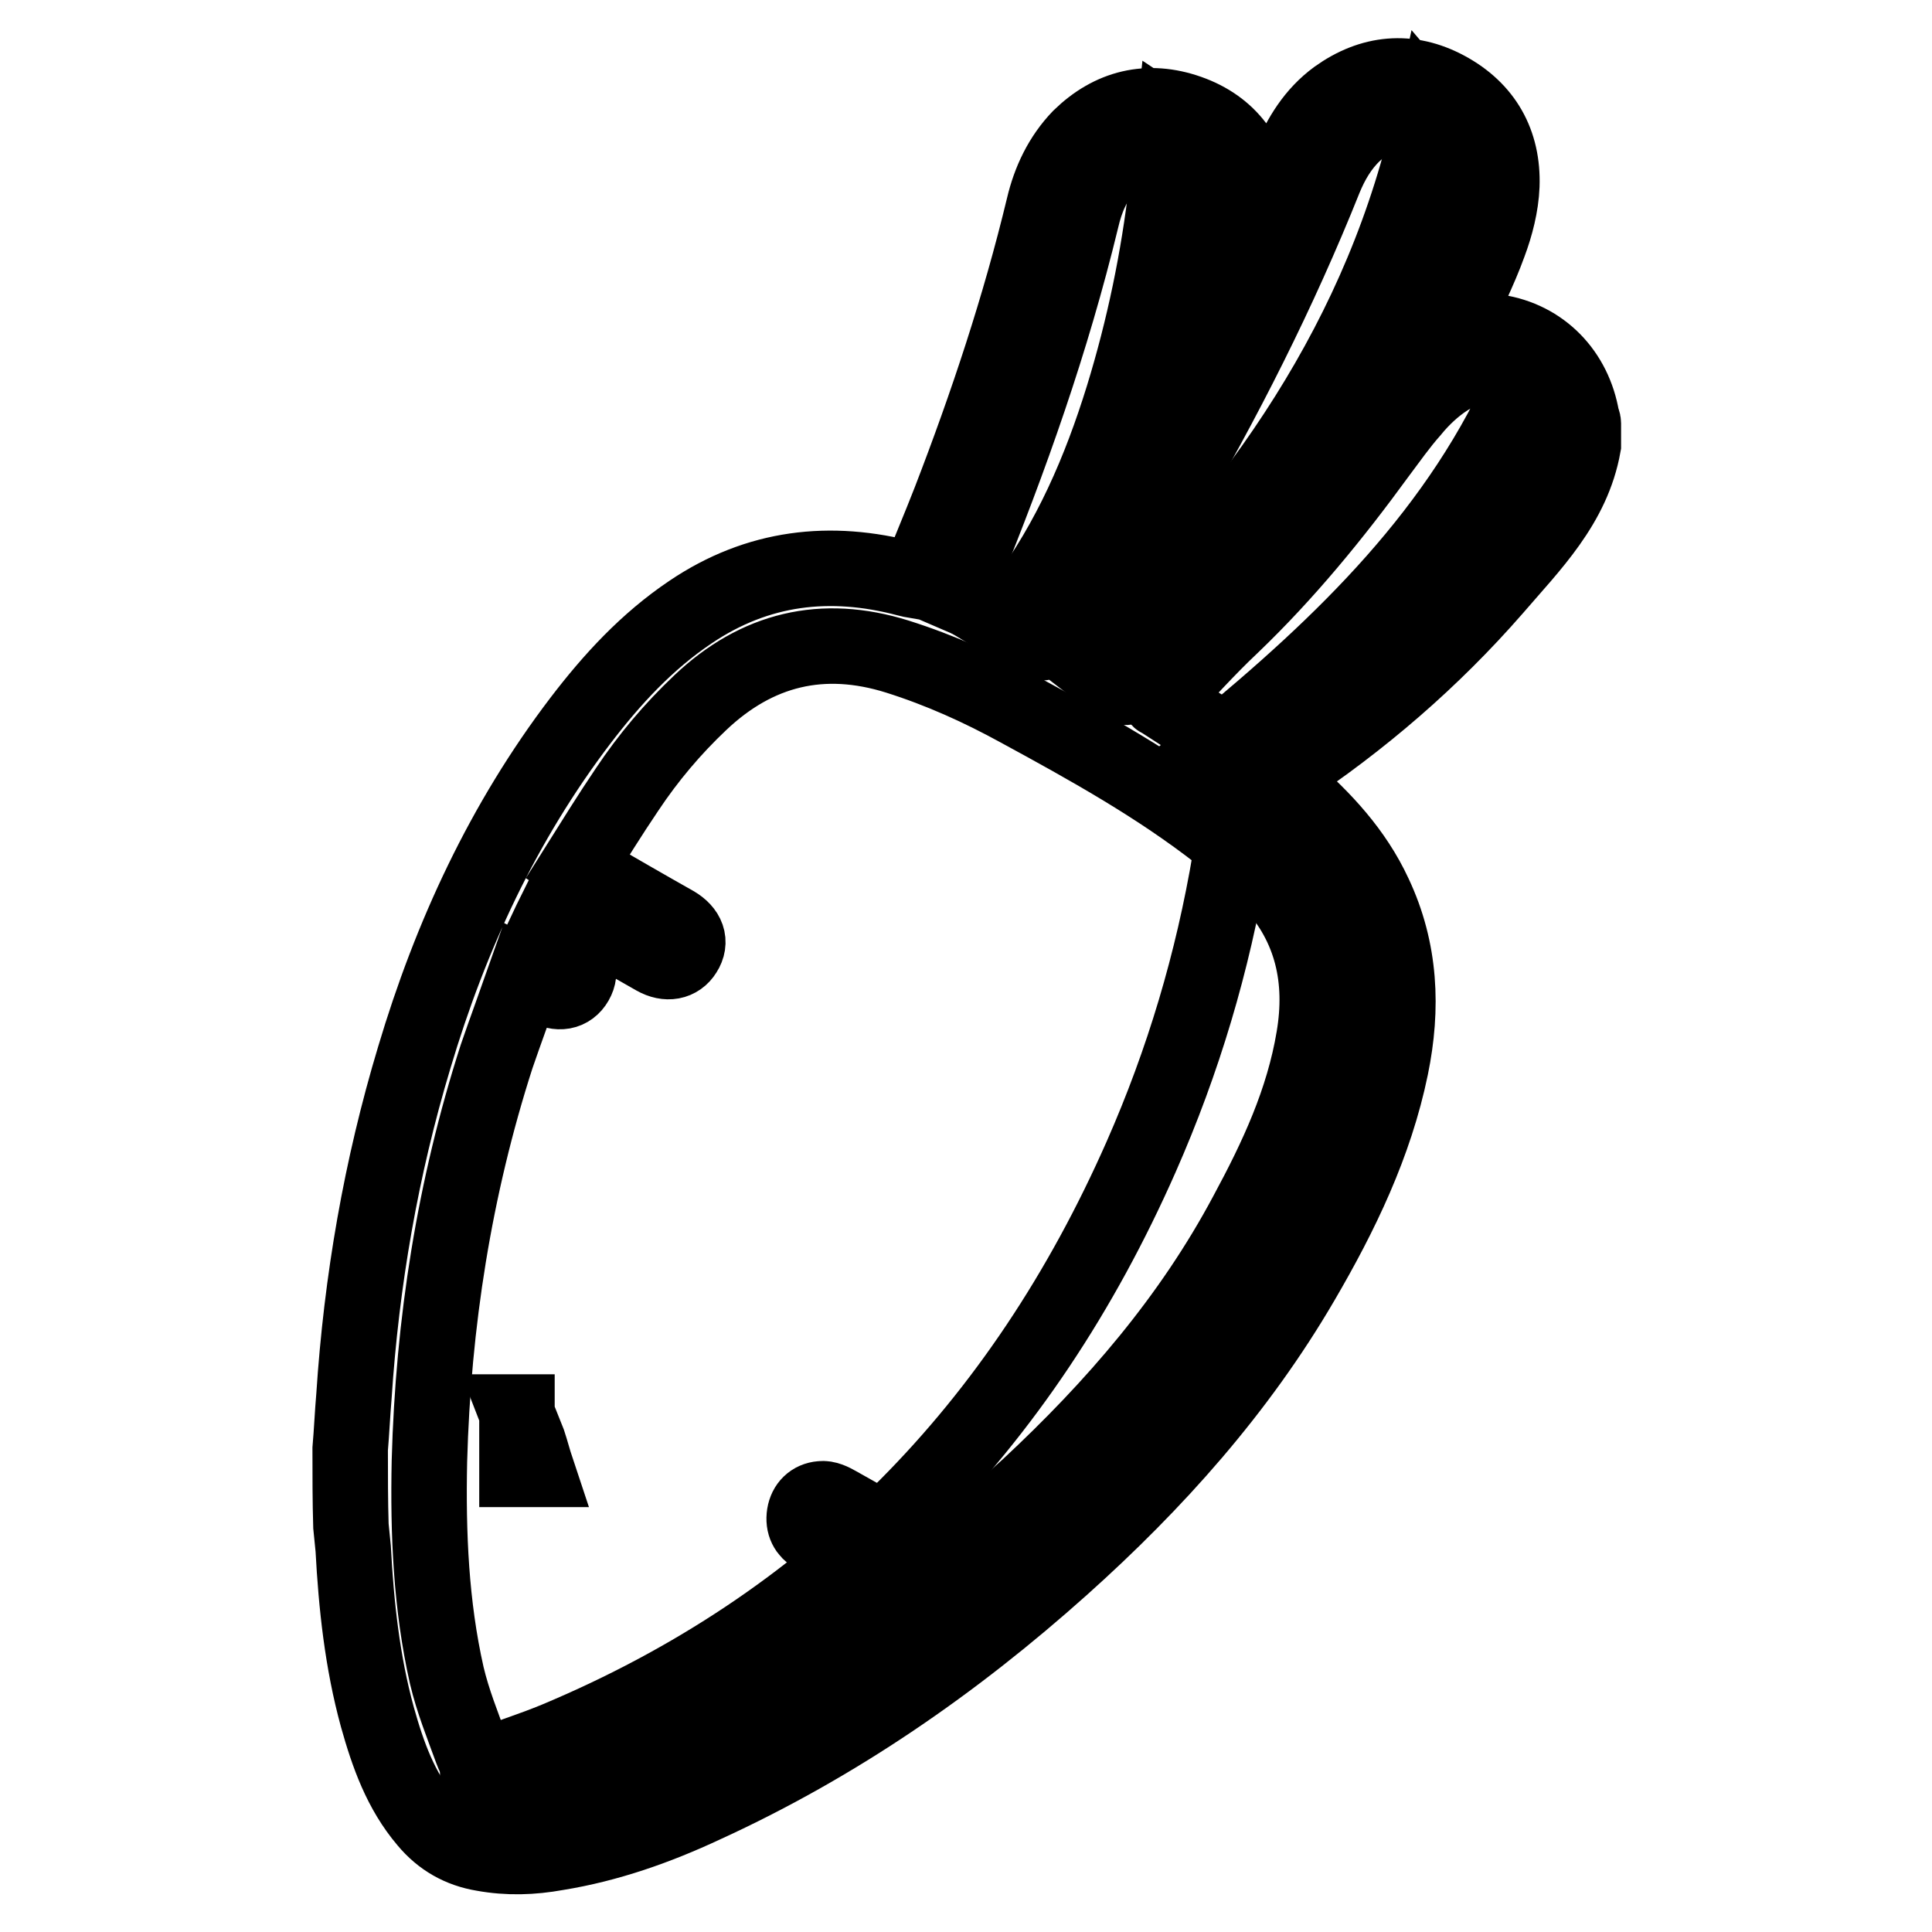
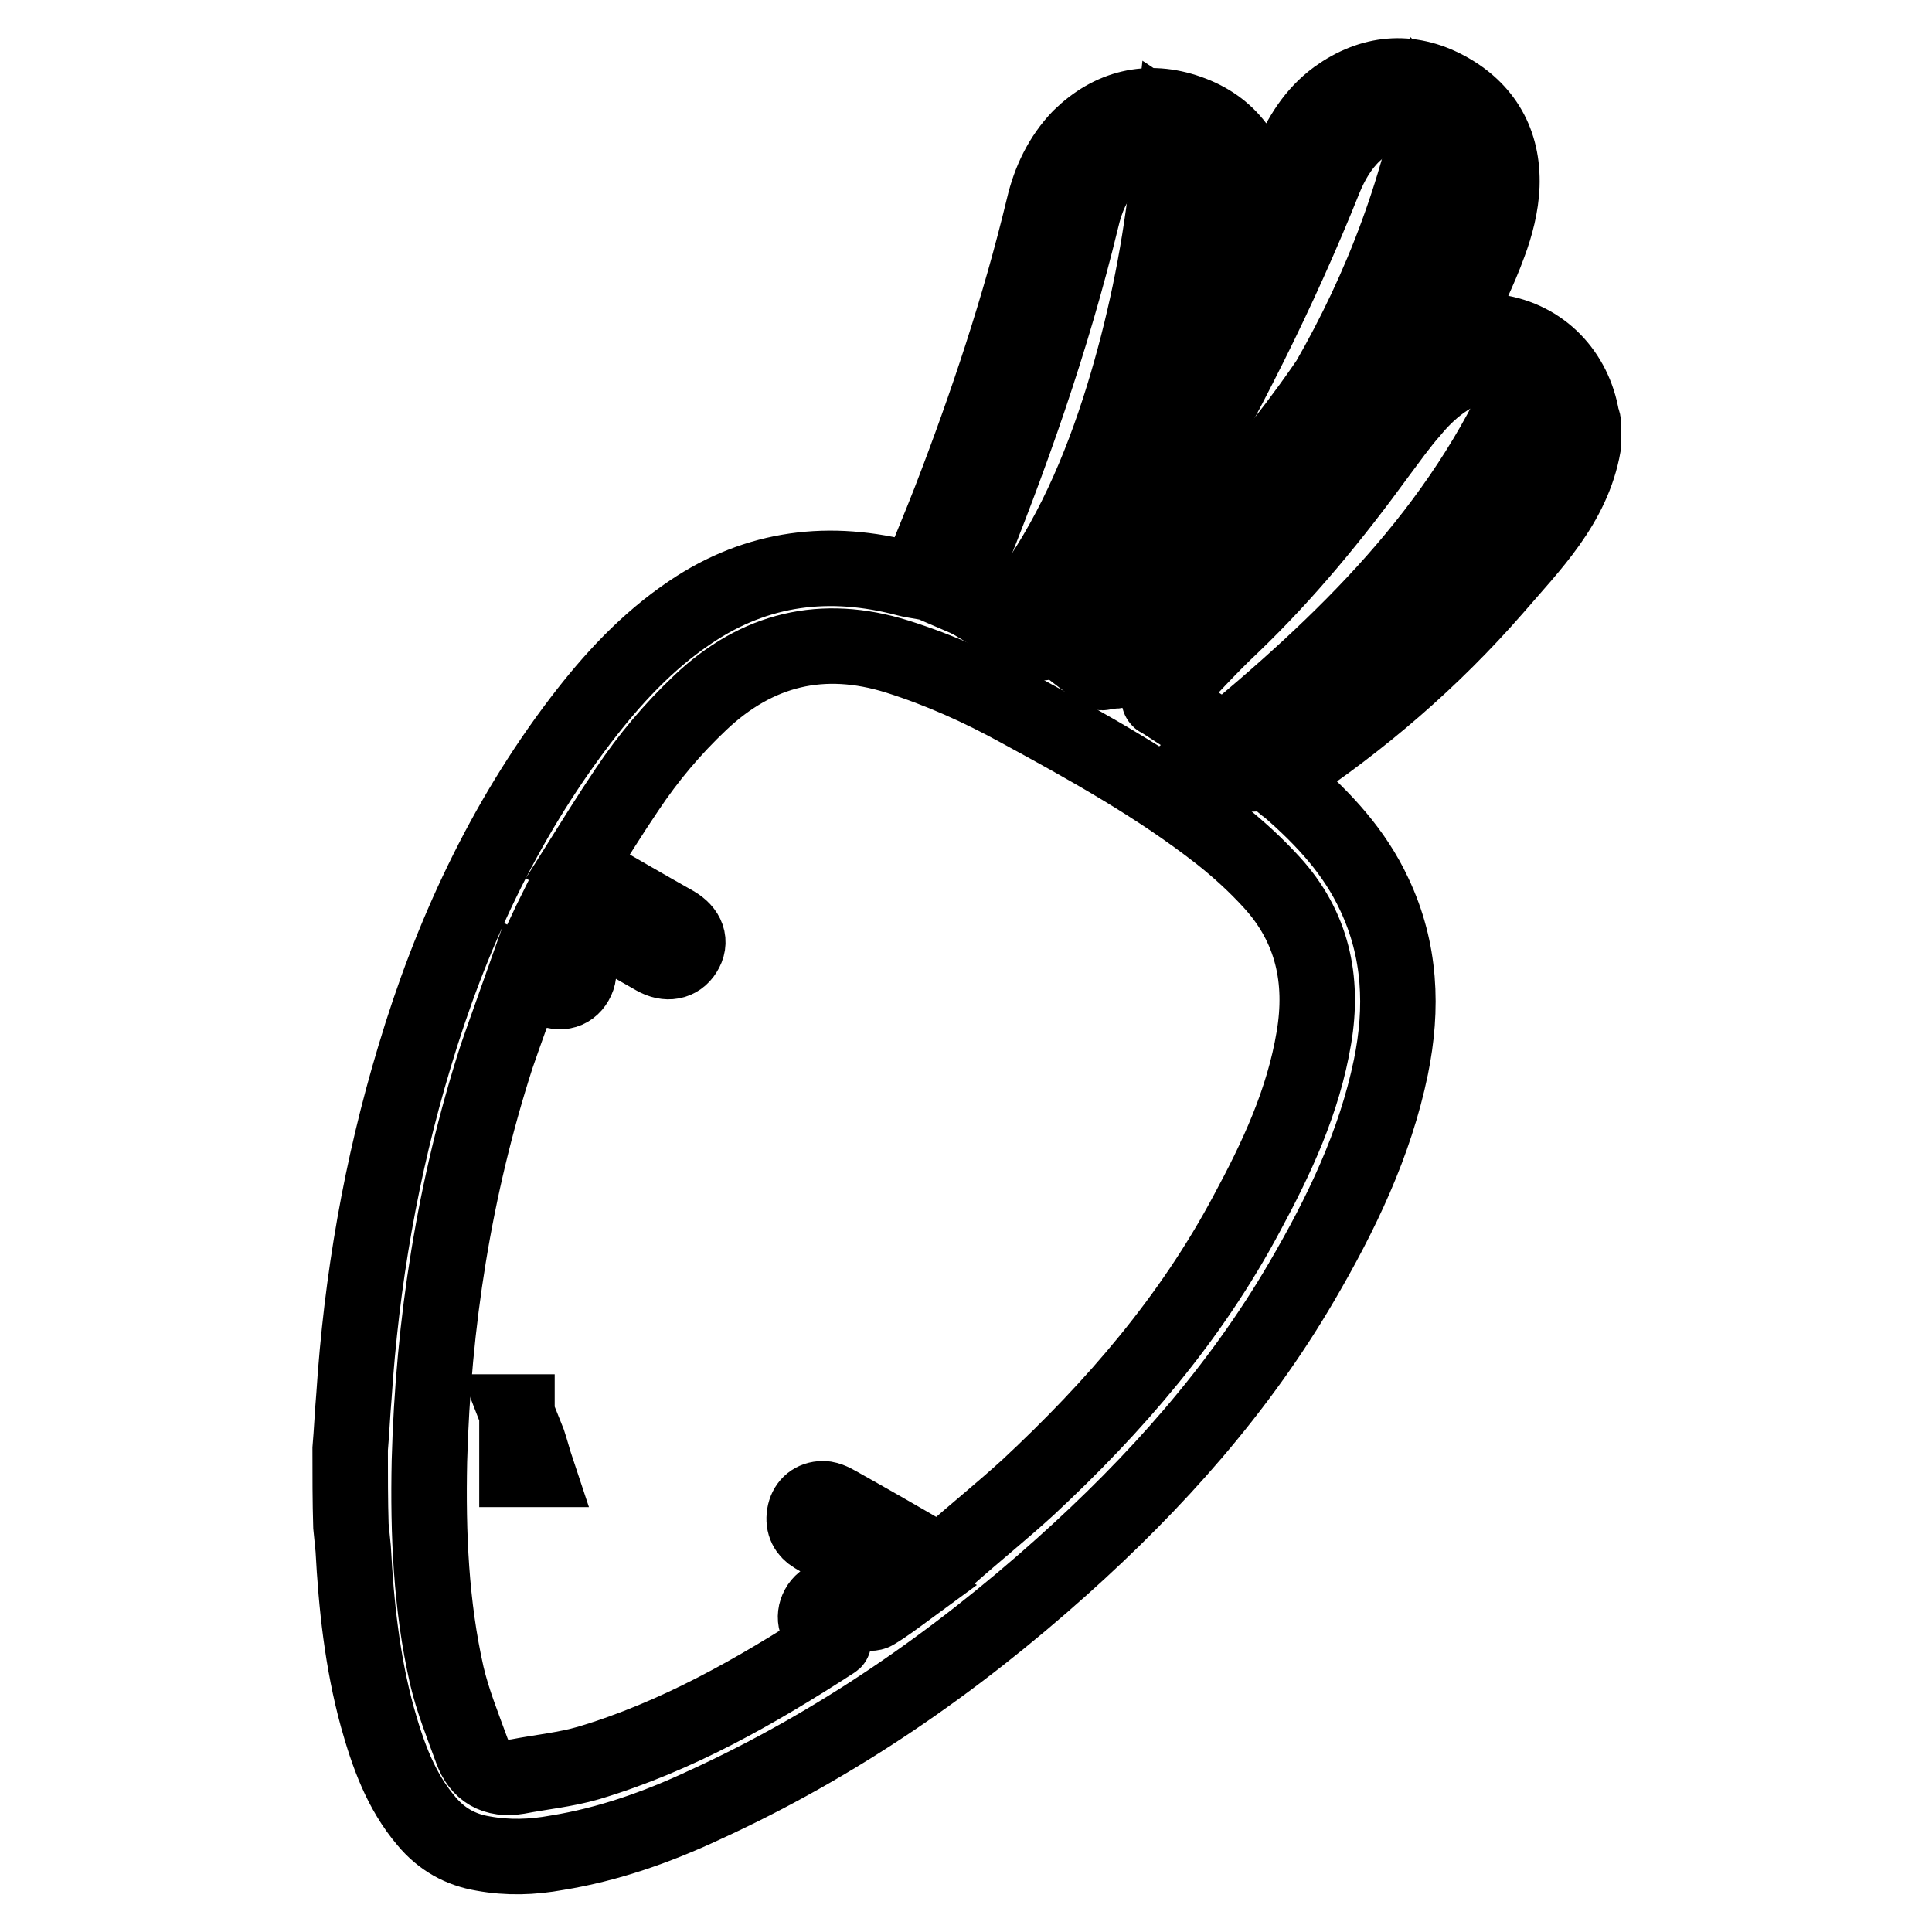
<svg xmlns="http://www.w3.org/2000/svg" version="1.1" x="0px" y="0px" viewBox="0 0 256 256" enable-background="new 0 0 256 256" xml:space="preserve">
  <g>
-     <path stroke-width="10" fill-opacity="0" stroke="#000000" d="M182.5,144.5c-0.4,0.5-0.8,0.9-1.1,1.4c-12.3,18.5-24.5,36.9-36.8,55.4c-0.5,0.7-1.2,1.4-1.9,1.9 c-17.3,11.6-34.7,23.2-52.1,34.7c-1.3,0.8-3,1-4.6,1.3c-6.3,0.9-12.6,1.8-18.9,2.7c-0.3,0.1-0.6,0.2-0.8,0.3H66 c-0.3-1.2-0.7-2.4-1.1-3.6c-0.5-1.4-1-2.7-1.6-4v-0.3c3.5-1.3,7-2.4,10.4-3.8c36.3-15.2,61.7-41.4,77.5-77.2 c5.6-12.7,9.5-25.8,11.8-39.5c0.2-1.5,0.4-2.9,0.7-4.6c0.4,0.3,0.8,0.6,1.1,0.8c4.1,3.6,8.2,7.2,12.3,10.8c0.6,0.6,1.2,1.4,1.3,2.3 c1.3,6.8,2.5,13.5,3.8,20.3c0.1,0.3,0.2,0.6,0.3,0.8C182.5,144.3,182.5,144.5,182.5,144.5L182.5,144.5z" />
    <path stroke-width="10" fill-opacity="0" stroke="#000000" d="M68.4,187.1c0.5,1.3,1.1,2.7,1.6,4c0.4,1.2,0.7,2.4,1.1,3.6h-2.6V187.1z" />
-     <path stroke-width="10" fill-opacity="0" stroke="#000000" d="M145.4,88.7c21.3-20.7,38-44.1,44.4-73.8c1.8,2.1,3.5,4.4,5.4,6.3c1.3,1.3,1.4,2.6,1,4.3 c-2.9,10.7-7.7,20.6-13.8,29.8c-8.9,13.4-19.8,25-32.2,35.2c-0.8,0.7-1.4,0.8-2.2,0.1C147.1,89.9,146.3,89.4,145.4,88.7z  M133.5,82.6c0.8-1,1.4-1.8,2.1-2.7c6.2-8.3,10.2-17.6,13.2-27.3c2.8-9.1,4.7-18.3,5.8-27.7c0.3-2.6,0.6-5.2,0.9-8.1 c2.7,1.8,5.3,3.4,7.8,5.2c0.3,0.2,0.5,0.9,0.6,1.4c1.1,5.2,0.4,10.3-0.9,15.3c-2.5,9.7-6.7,18.6-11.9,27.1 c-3.8,6.3-8.1,12.4-12.1,18.6c-0.6,0.9-1.1,1-2,0.4C136,83.9,134.8,83.4,133.5,82.6L133.5,82.6z M161.1,99.2 c16.9-13.9,32.5-28.8,41.4-49.5c1.2,1.5,2.4,3,3.6,4.6c0.2,0.3,0.1,0.8,0,1.2c-1.2,4.1-2.4,8.2-3.7,12.3c-0.2,0.6-0.5,1.1-0.9,1.5 c-7.5,7.7-14.9,15.5-22.5,22.9c-3.8,3.7-8.2,6.8-12.3,10.2c-0.3,0.2-0.9,0.2-1.2,0C164,101.4,162.6,100.4,161.1,99.2L161.1,99.2z" />
+     <path stroke-width="10" fill-opacity="0" stroke="#000000" d="M145.4,88.7c21.3-20.7,38-44.1,44.4-73.8c1.3,1.3,1.4,2.6,1,4.3 c-2.9,10.7-7.7,20.6-13.8,29.8c-8.9,13.4-19.8,25-32.2,35.2c-0.8,0.7-1.4,0.8-2.2,0.1C147.1,89.9,146.3,89.4,145.4,88.7z  M133.5,82.6c0.8-1,1.4-1.8,2.1-2.7c6.2-8.3,10.2-17.6,13.2-27.3c2.8-9.1,4.7-18.3,5.8-27.7c0.3-2.6,0.6-5.2,0.9-8.1 c2.7,1.8,5.3,3.4,7.8,5.2c0.3,0.2,0.5,0.9,0.6,1.4c1.1,5.2,0.4,10.3-0.9,15.3c-2.5,9.7-6.7,18.6-11.9,27.1 c-3.8,6.3-8.1,12.4-12.1,18.6c-0.6,0.9-1.1,1-2,0.4C136,83.9,134.8,83.4,133.5,82.6L133.5,82.6z M161.1,99.2 c16.9-13.9,32.5-28.8,41.4-49.5c1.2,1.5,2.4,3,3.6,4.6c0.2,0.3,0.1,0.8,0,1.2c-1.2,4.1-2.4,8.2-3.7,12.3c-0.2,0.6-0.5,1.1-0.9,1.5 c-7.5,7.7-14.9,15.5-22.5,22.9c-3.8,3.7-8.2,6.8-12.3,10.2c-0.3,0.2-0.9,0.2-1.2,0C164,101.4,162.6,100.4,161.1,99.2L161.1,99.2z" />
    <path stroke-width="10" fill-opacity="0" stroke="#000000" d="M46.4,192c0.2-2.3,0.3-4.7,0.5-7c1-15.3,3.6-30.3,8-44.9c4.8-16.1,11.8-31.2,22-44.6 c4.2-5.5,8.8-10.5,14.6-14.4c8.9-6,18.5-7.1,28.7-4.4c0.4,0.1,0.8,0.2,1.4,0.3c1.4-3.6,2.9-7.1,4.3-10.7 c4.9-12.7,9.2-25.6,12.4-38.9c0.8-3.4,2.3-6.6,4.8-9.2c4.1-4,9-5.2,14.4-3.3c5.4,1.9,8.3,6,9.1,11.7c0.2,1.4,0,2.8,0.2,4.3 c0.2-0.4,0.4-0.8,0.6-1.2c1.2-2.8,2.3-5.6,3.5-8.3c1.4-3.3,3.2-6.3,6.2-8.5c4.6-3.3,9.6-3.8,14.6-1.1c5,2.7,7.5,7.1,7.3,12.8 c-0.1,2.6-0.8,5.3-1.7,7.7c-1.3,3.6-3.1,7.1-4.7,10.7c-0.2,0.4-0.4,0.8-0.4,0.9c2,0,4.1-0.3,6.1,0.1c6,0.9,10.3,5.4,11.3,11.4 c0.1,0.3,0.2,0.5,0.2,0.7V59c-1.4,7.9-6.9,13.3-11.8,19c-8.2,9.4-17.6,17.5-28,24.4c-0.3,0.2-0.5,0.3-0.9,0.7 c0.6,0.5,1.1,1,1.7,1.4c4.6,4,8.7,8.4,11.3,14c3.5,7.4,3.8,15.1,2.2,22.9c-2.1,10.2-6.6,19.5-11.8,28.4 c-8.4,14.4-19.4,26.7-31.8,37.8c-14.3,12.8-29.9,23.6-47.4,31.6c-6.2,2.9-12.7,5.2-19.5,6.3c-3.3,0.6-6.5,0.7-9.8,0.1 c-3-0.5-5.5-1.9-7.5-4.3c-3.4-4-5.1-8.8-6.5-13.8c-2-7.3-2.8-14.8-3.2-22.3c-0.1-1-0.2-2-0.3-3C46.4,198.9,46.4,195.5,46.4,192 L46.4,192z M120.2,210.6c-1.8-1-3.3-1.9-4.9-2.8c-2.5-1.4-4.9-2.8-7.4-4.3c-1-0.6-1.5-1.5-1.3-2.8c0.2-1.2,1-2,2.2-2.1 c0.7-0.1,1.5,0.3,2.2,0.7c4.1,2.3,8.3,4.7,12.4,7.1c0.9,0.5,1.5,0.6,2.3-0.2c3.5-3.1,7.1-6,10.5-9.1c11.5-10.7,21.6-22.4,29-36.3 c4-7.4,7.5-14.9,8.9-23.3c1.3-7.7-0.2-14.7-5.6-20.6c-2.1-2.3-4.4-4.4-6.8-6.3c-8.3-6.5-17.5-11.6-26.7-16.6 c-5.1-2.8-10.4-5.2-16.1-7c-9.9-3.1-18.6-1-26.1,6.1c-3.7,3.5-6.9,7.3-9.7,11.5c-2.3,3.4-4.4,6.8-6.6,10.3c0.6,0.4,1,0.6,1.4,0.9 c3.8,2.2,7.6,4.4,11.5,6.6c1.7,1,2.2,2.4,1.3,3.8c-0.8,1.3-2.3,1.6-3.9,0.7l-10-5.7c-0.9-0.5-1.7-1-2.7-1.5 c-0.8,1.6-1.5,3.1-2.3,4.8c1.1,0.6,2.1,1.2,3.1,1.8c1.7,1,2.2,2.4,1.4,3.8c-0.8,1.4-2.3,1.7-4,0.7c-0.9-0.5-1.7-1-2.7-1.5 c-1.3,3.7-2.6,7.2-3.8,10.7c-5.6,17.4-8.4,35.3-8.9,53.6c-0.2,9.6,0.2,19.1,2.3,28.4c0.8,3.4,2.1,6.6,3.3,9.9c1,2.8,3.1,4,6.1,3.5 c3.1-0.6,6.3-0.9,9.4-1.8c11.7-3.5,22.2-9.5,32.4-16.1c0.1,0,0.1-0.1,0.1-0.3c-0.3-0.2-0.7-0.4-1-0.6c-1.4-0.9-1.8-2.3-1.1-3.6 c0.7-1.3,2.2-1.7,3.6-0.9c0.9,0.5,1.7,1,2.6,1.5c0.4,0.2,1,0.2,1.3,0C117.4,212.7,118.7,211.7,120.2,210.6z M142.4,86.2 c1.4,0.8,2.8,1.5,4.2,2.4c0.8,0.5,1.3,0.4,2-0.2c8-6.1,15.1-13.1,21.6-20.8c9.5-11.5,17.2-24.1,22.5-38.1c0.8-2.1,1.3-4.2,1-6.4 c-0.4-3.5-2.2-6-5.4-7.2c-3.3-1.3-6.3-0.6-8.9,1.8c-1.8,1.7-3,3.8-3.9,6c-6,15-13.3,29.4-21.5,43.4 C150.3,73.5,146.3,79.7,142.4,86.2z M137.1,83.4c0.2-0.2,0.3-0.3,0.4-0.4c10.5-14.3,18.2-30,22.8-47.2c0.8-2.9,1.7-5.8,1.1-8.9 c-0.6-3.5-2.5-6-6-7.1c-3.4-1.1-6.3-0.2-8.7,2.3c-1.8,1.9-2.8,4.3-3.4,6.9c-3.9,16.1-9.4,31.7-15.7,47.1c-0.4,0.9-0.7,1.8-1,2.6 C130.1,80.2,133.6,81.8,137.1,83.4z M153.7,92.7C153.5,92.6,153.6,92.7,153.7,92.7c3.4,2.2,6.8,4.4,10.2,6.5 c0.3,0.2,0.9,0.1,1.2-0.1c13.9-9.1,26-20,35.9-33.4c1.2-1.7,2.3-3.6,3-5.6c1.2-3.5-0.1-7.2-2.9-9.4c-2.7-2.1-6.4-2.5-9.4-0.5 c-1.7,1.1-3.3,2.6-4.6,4.2c-1.6,1.8-3,3.8-4.5,5.8c-5.9,8.1-12.2,15.8-19.4,22.7C159.9,86,156.9,89.4,153.7,92.7L153.7,92.7z" />
  </g>
</svg>